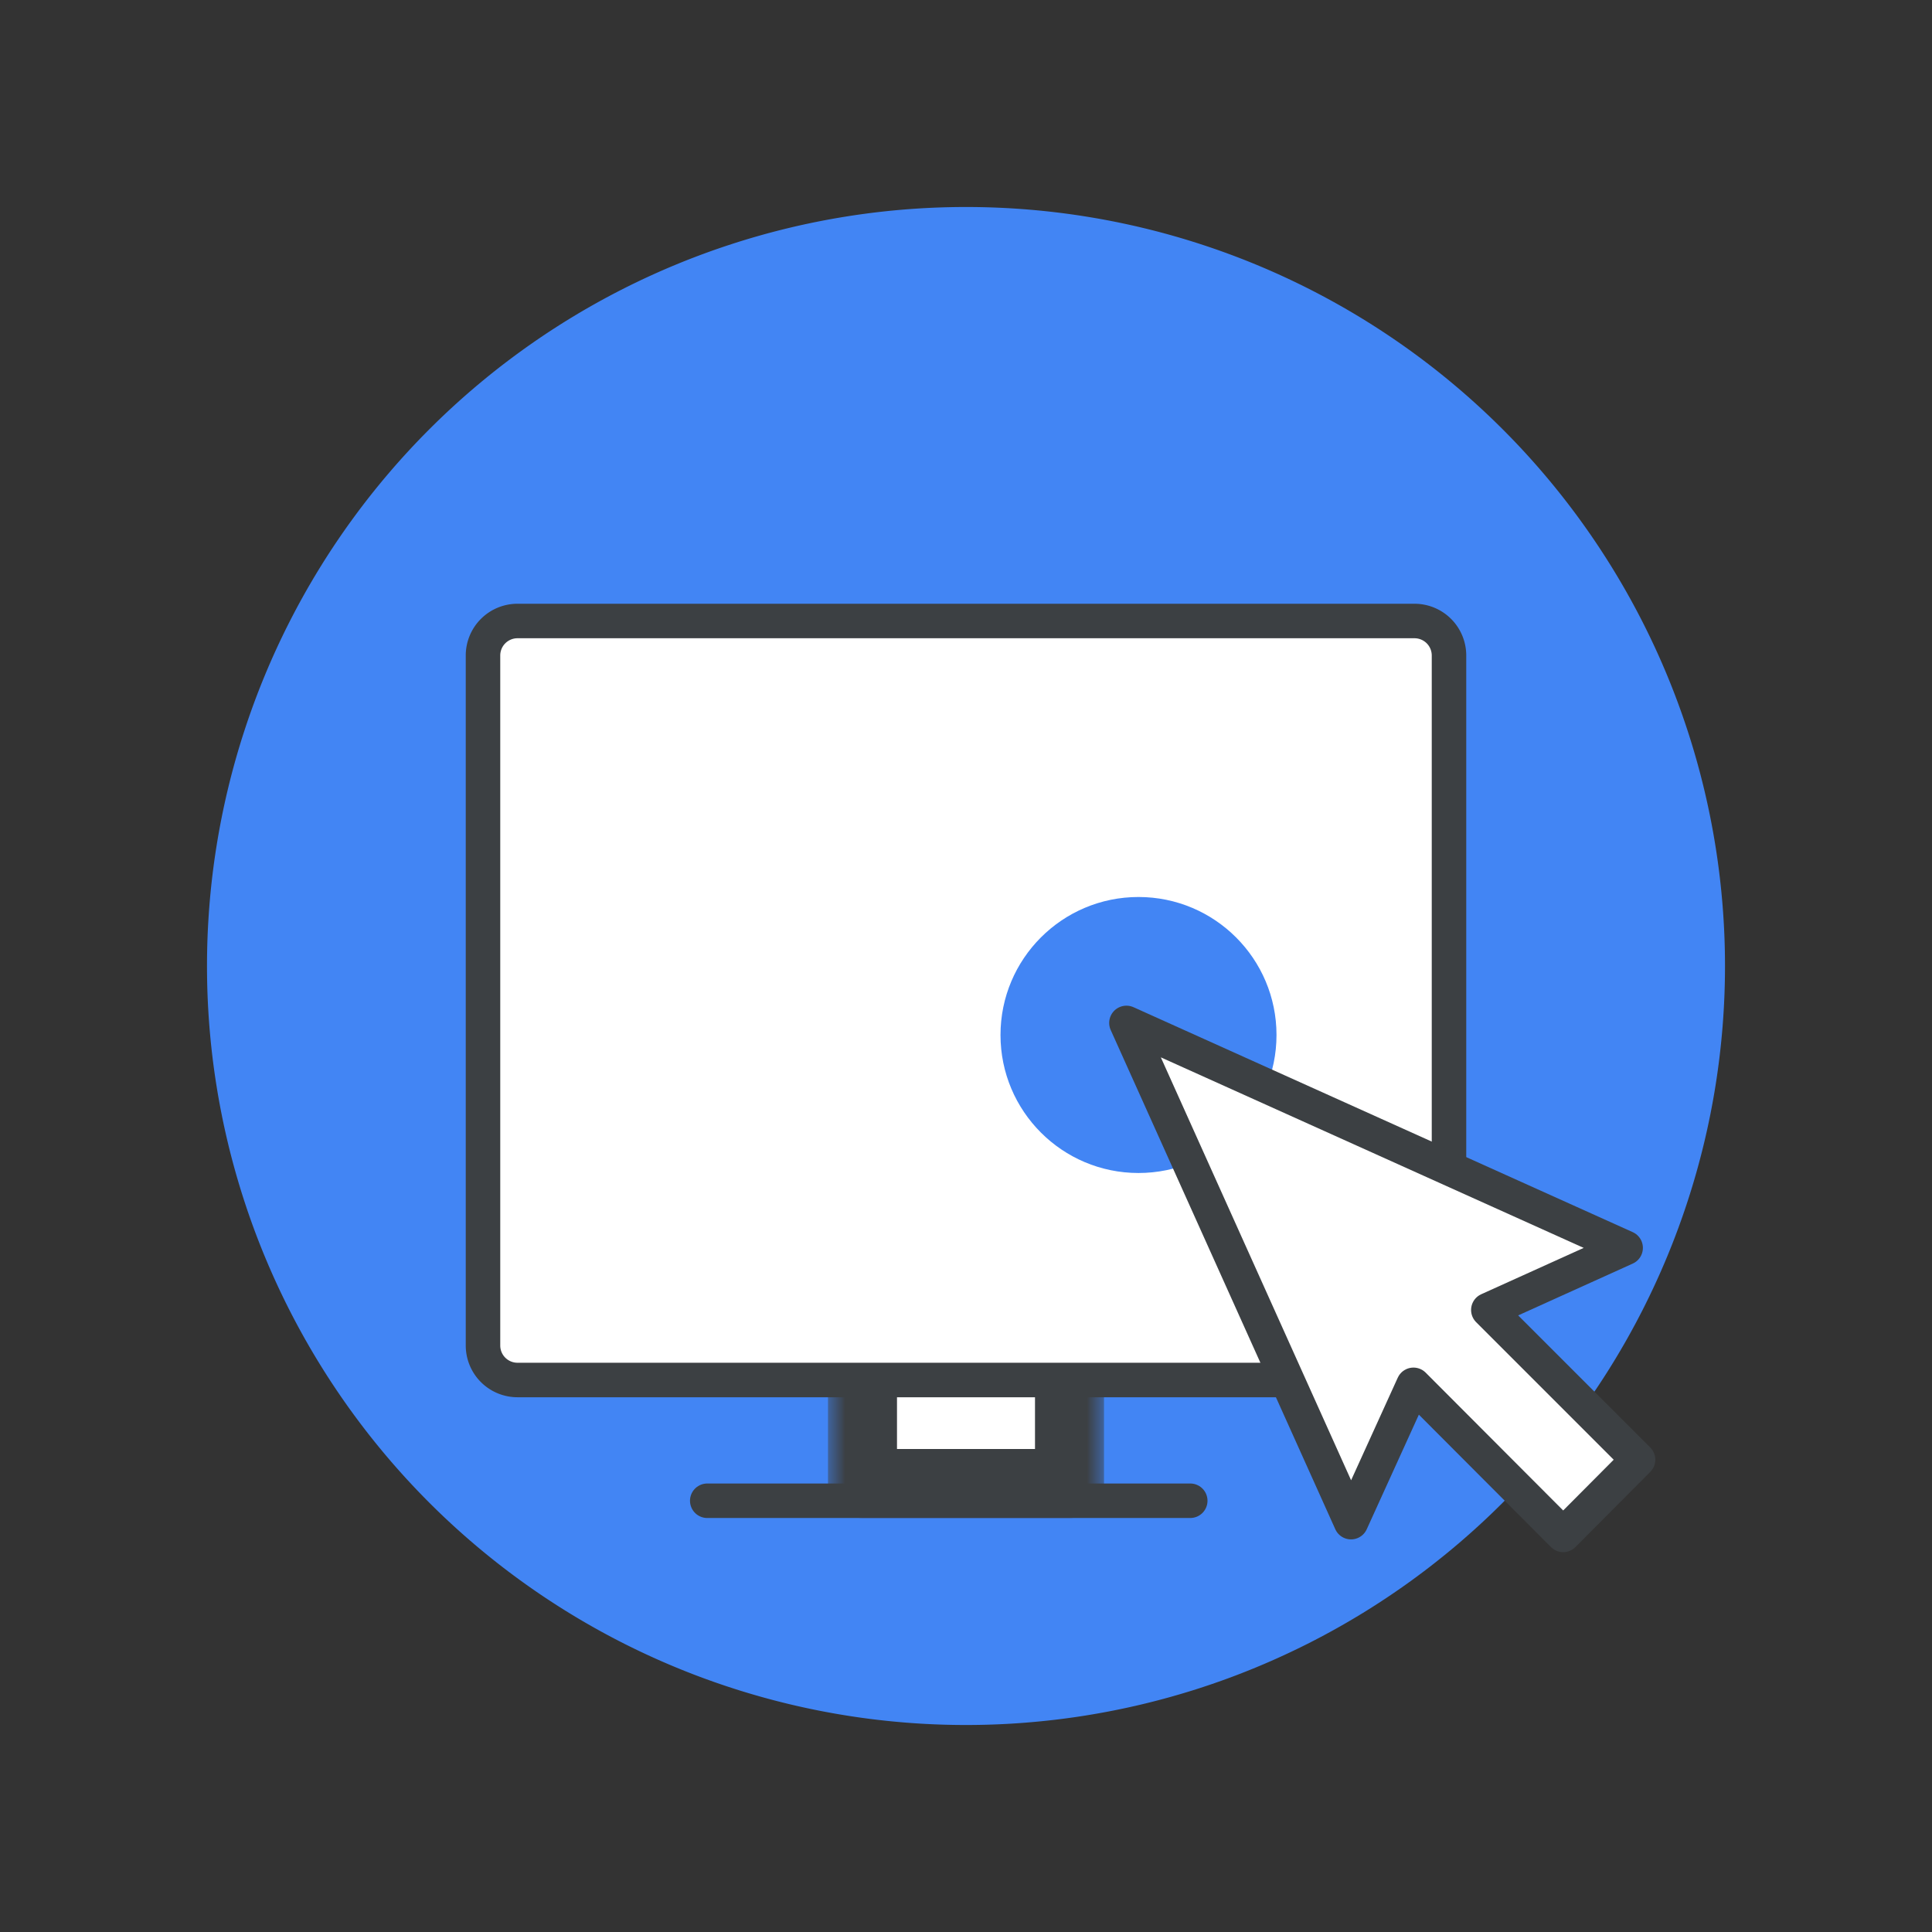
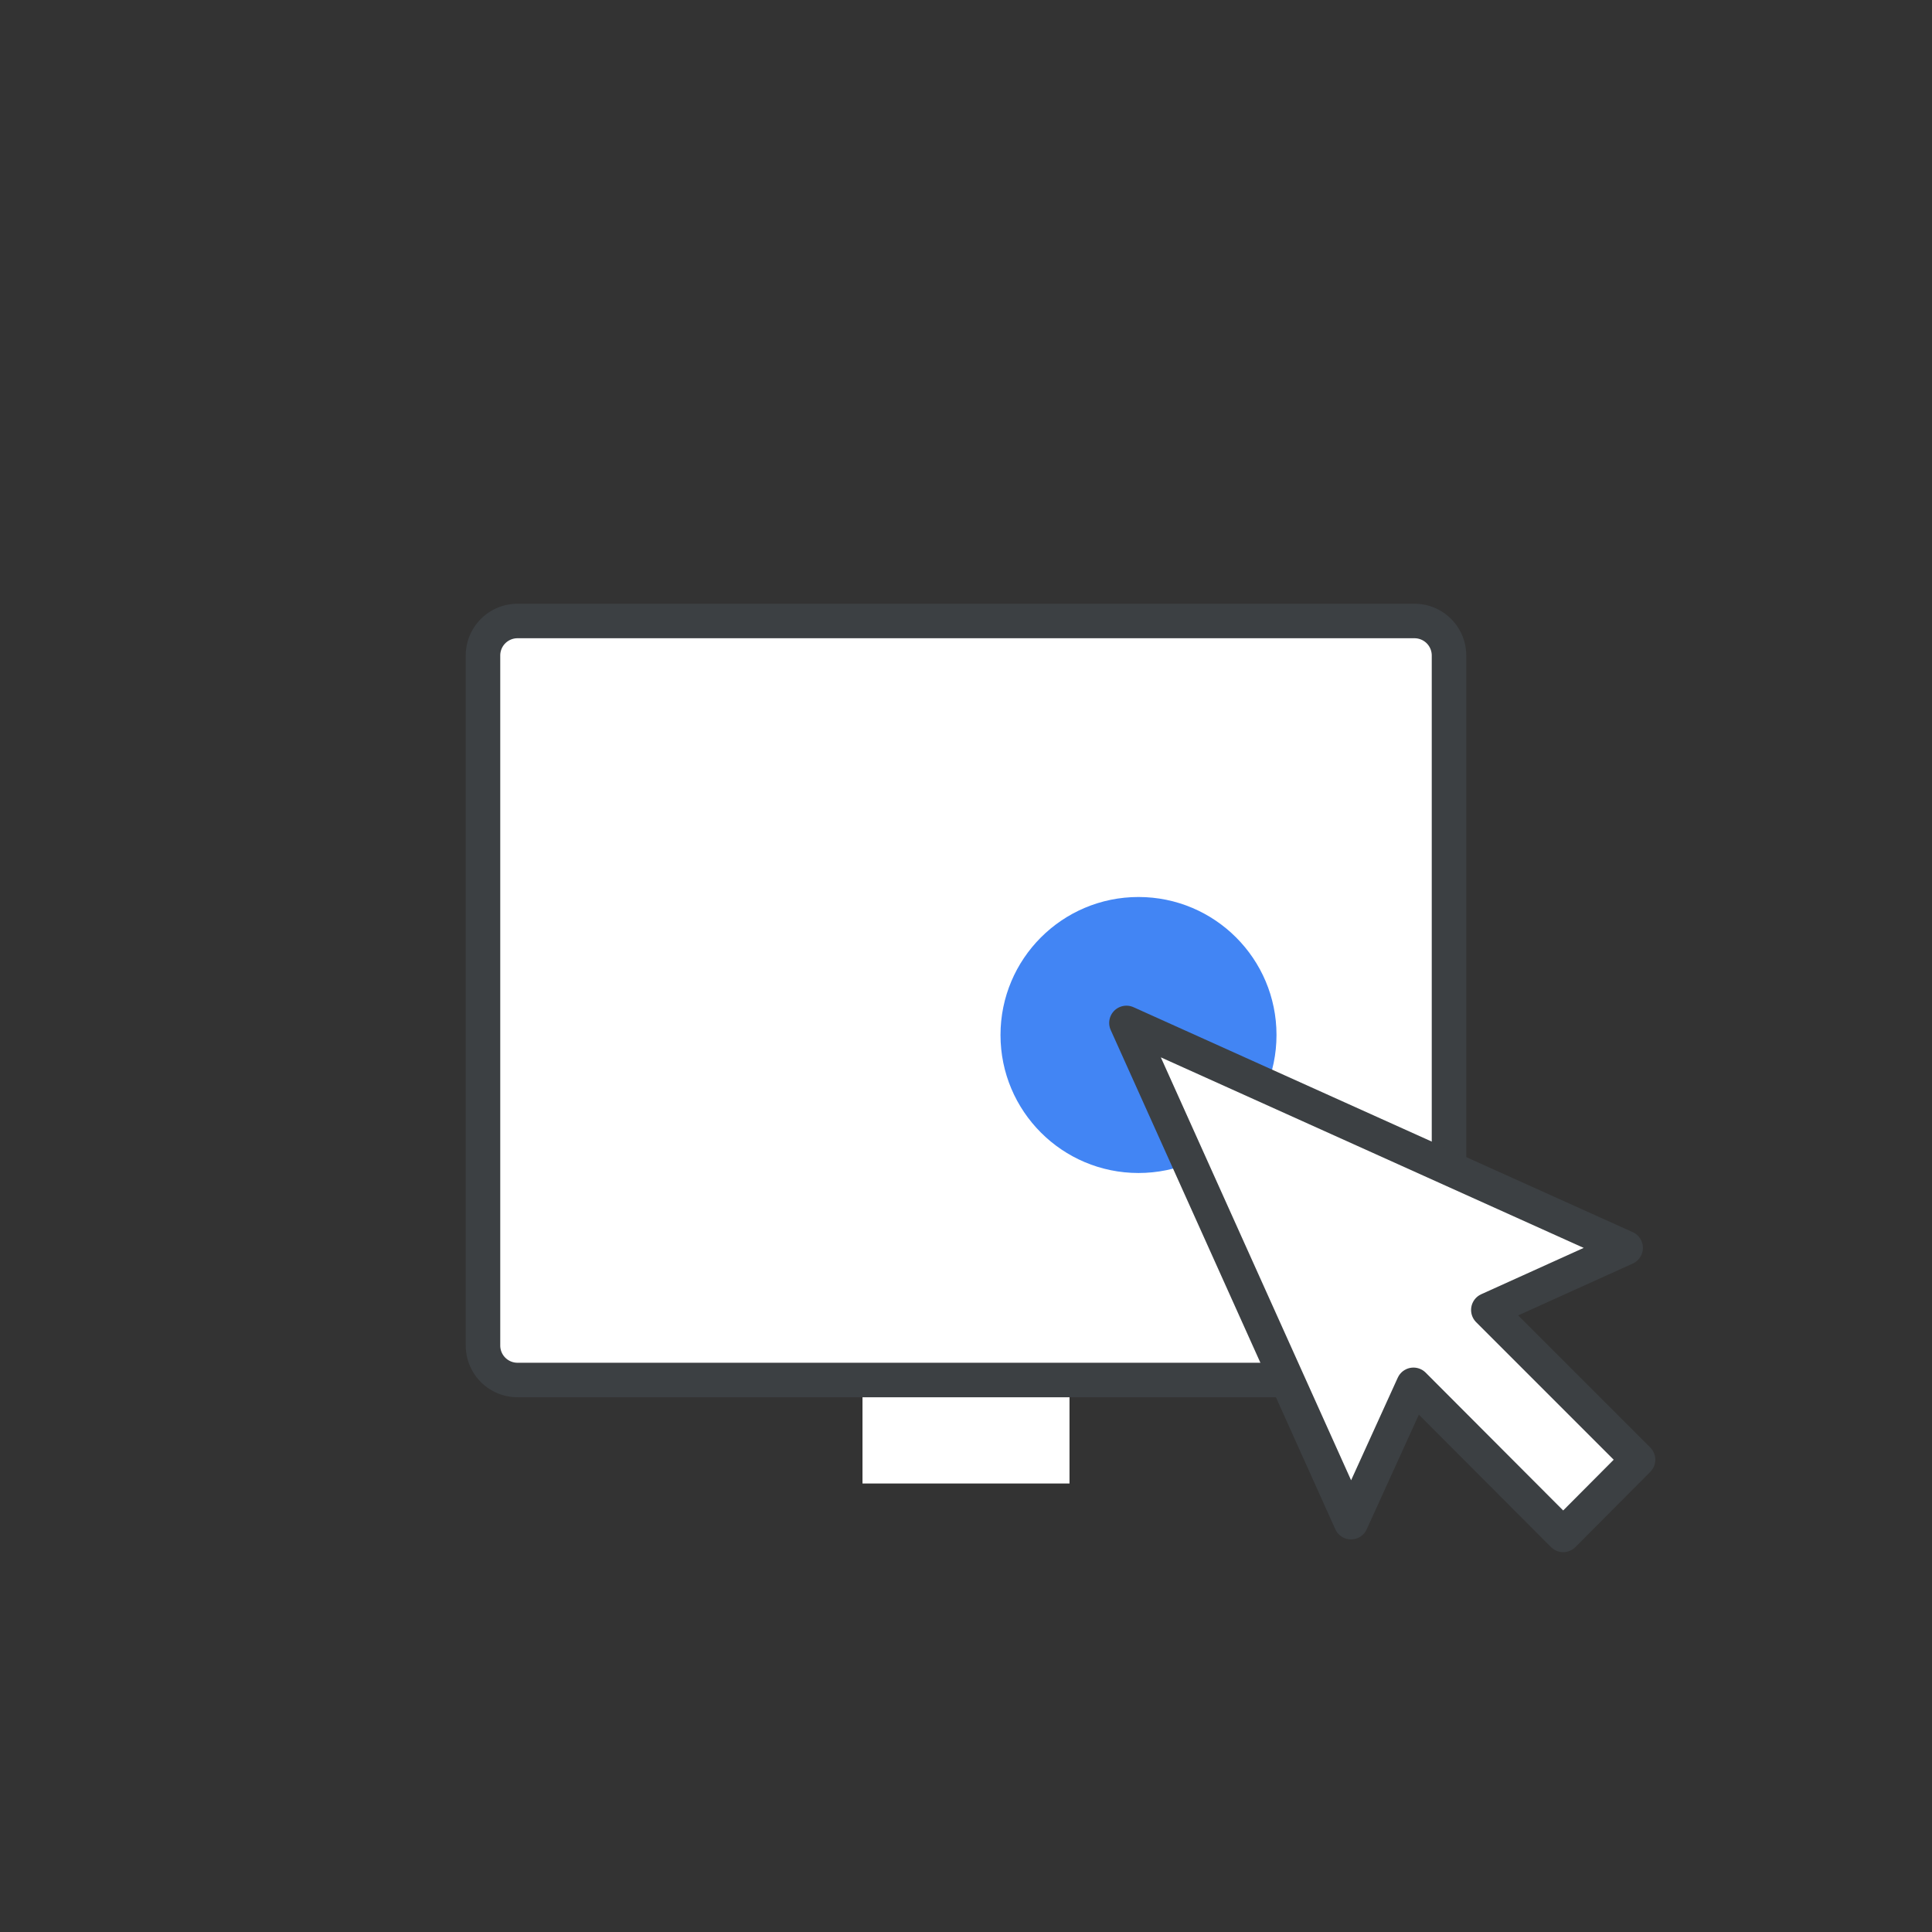
<svg xmlns="http://www.w3.org/2000/svg" width="56" height="56" fill="none" viewBox="0 0 56 56">
  <rect x="0" y="0" width="56" height="56" fill="#333333" stroke="none" />
-   <path fill="#4285F4" fill-rule="evenodd" d="M6 28a22 22 0 1 1 44 0 22 22 0 0 1-44 0Z" clip-rule="evenodd" />
  <mask id="a" width="8" height="6" x="24" y="38" fill="#000" maskUnits="userSpaceOnUse">
-     <path fill="#fff" d="M24 38h8v6h-8z" />
-     <path fill-rule="evenodd" d="M29.2 39H31v4h-6v-4h5.33" clip-rule="evenodd" />
+     <path fill="#fff" d="M24 38v6h-8z" />
  </mask>
  <path fill="#fff" fill-rule="evenodd" d="M29.2 39H31v4h-6v-4h5.33" clip-rule="evenodd" />
  <path fill="#3C4043" d="M29.2 40a1 1 0 1 1 0-2v2Zm1.8-1v-1a1 1 0 0 1 1 1h-1Zm0 4h1a1 1 0 0 1-1 1v-1Zm-6 0v1a1 1 0 0 1-1-1h1Zm0-4h-1a1 1 0 0 1 1-1v1Zm5.33-1a1 1 0 1 1 0 2v-2Zm-1.12 0H31v2h-1.8v-2ZM32 39v4h-2v-4h2Zm-1 5h-6v-2h6v2Zm-7-1v-4h2v4h-2Zm1-5h5.33v2H25v-2Z" mask="url(#a)" />
  <path fill="#fff" fill-rule="evenodd" d="M33.63 40H41a1 1 0 0 0 1-1V19a1 1 0 0 0-1-1H15a1 1 0 0 0-1 1v20a1 1 0 0 0 1 1h23.87" clip-rule="evenodd" />
-   <path fill="#fff" fill-rule="evenodd" d="M33.63 40H41a1 1 0 0 0 1-1V19a1 1 0 0 0-1-1H15a1 1 0 0 0-1 1v20a1 1 0 0 0 1 1h23.87" clip-rule="evenodd" />
  <path stroke="#3C4043" stroke-linecap="round" stroke-linejoin="round" d="M33.63 40H41a1 1 0 0 0 1-1V19a1 1 0 0 0-1-1H15a1 1 0 0 0-1 1v20a1 1 0 0 0 1 1h23.87" />
  <circle cx="33" cy="30" r="4" fill="#4285F4" />
  <path fill="#fff" stroke="#3C4043" stroke-linecap="round" stroke-linejoin="round" d="m39.16 44.12 1.81-3.98 4.34 4.35 2.17-2.18-4.34-4.34 3.98-1.8-14.47-6.52 6.51 14.47Z" />
-   <path stroke="#3C4043" stroke-linecap="round" d="M20.5 43.5h14" />
</svg>